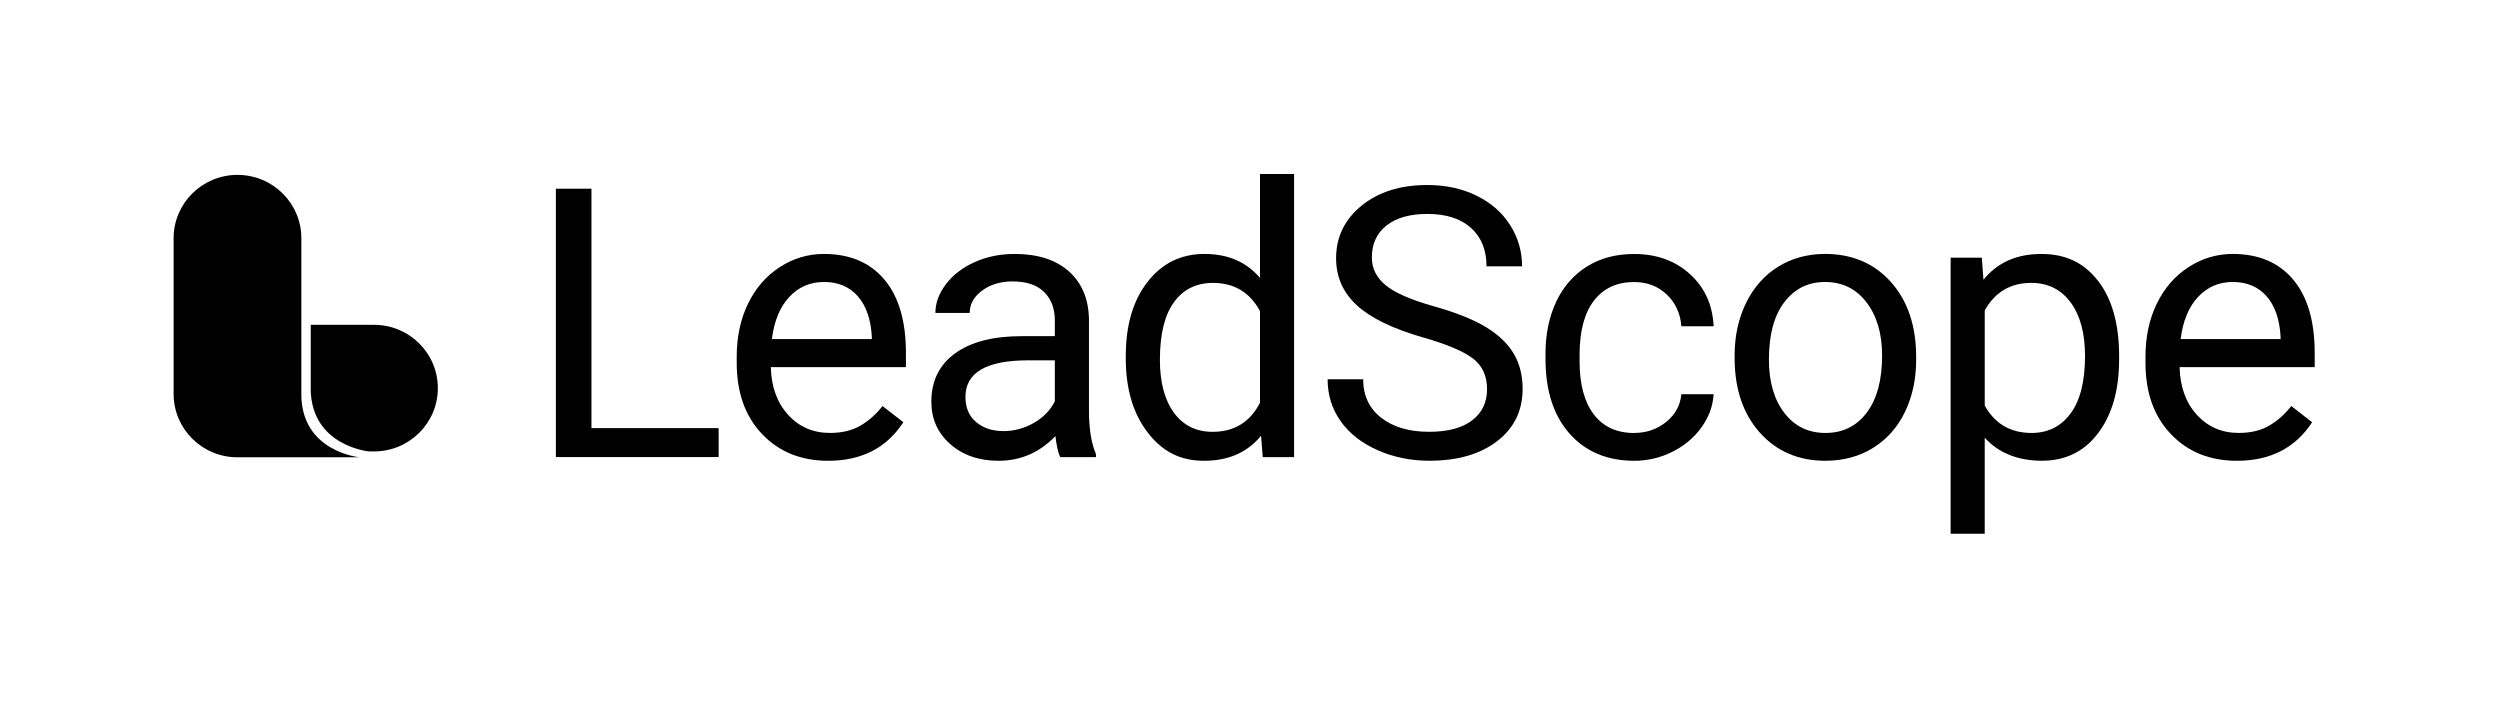
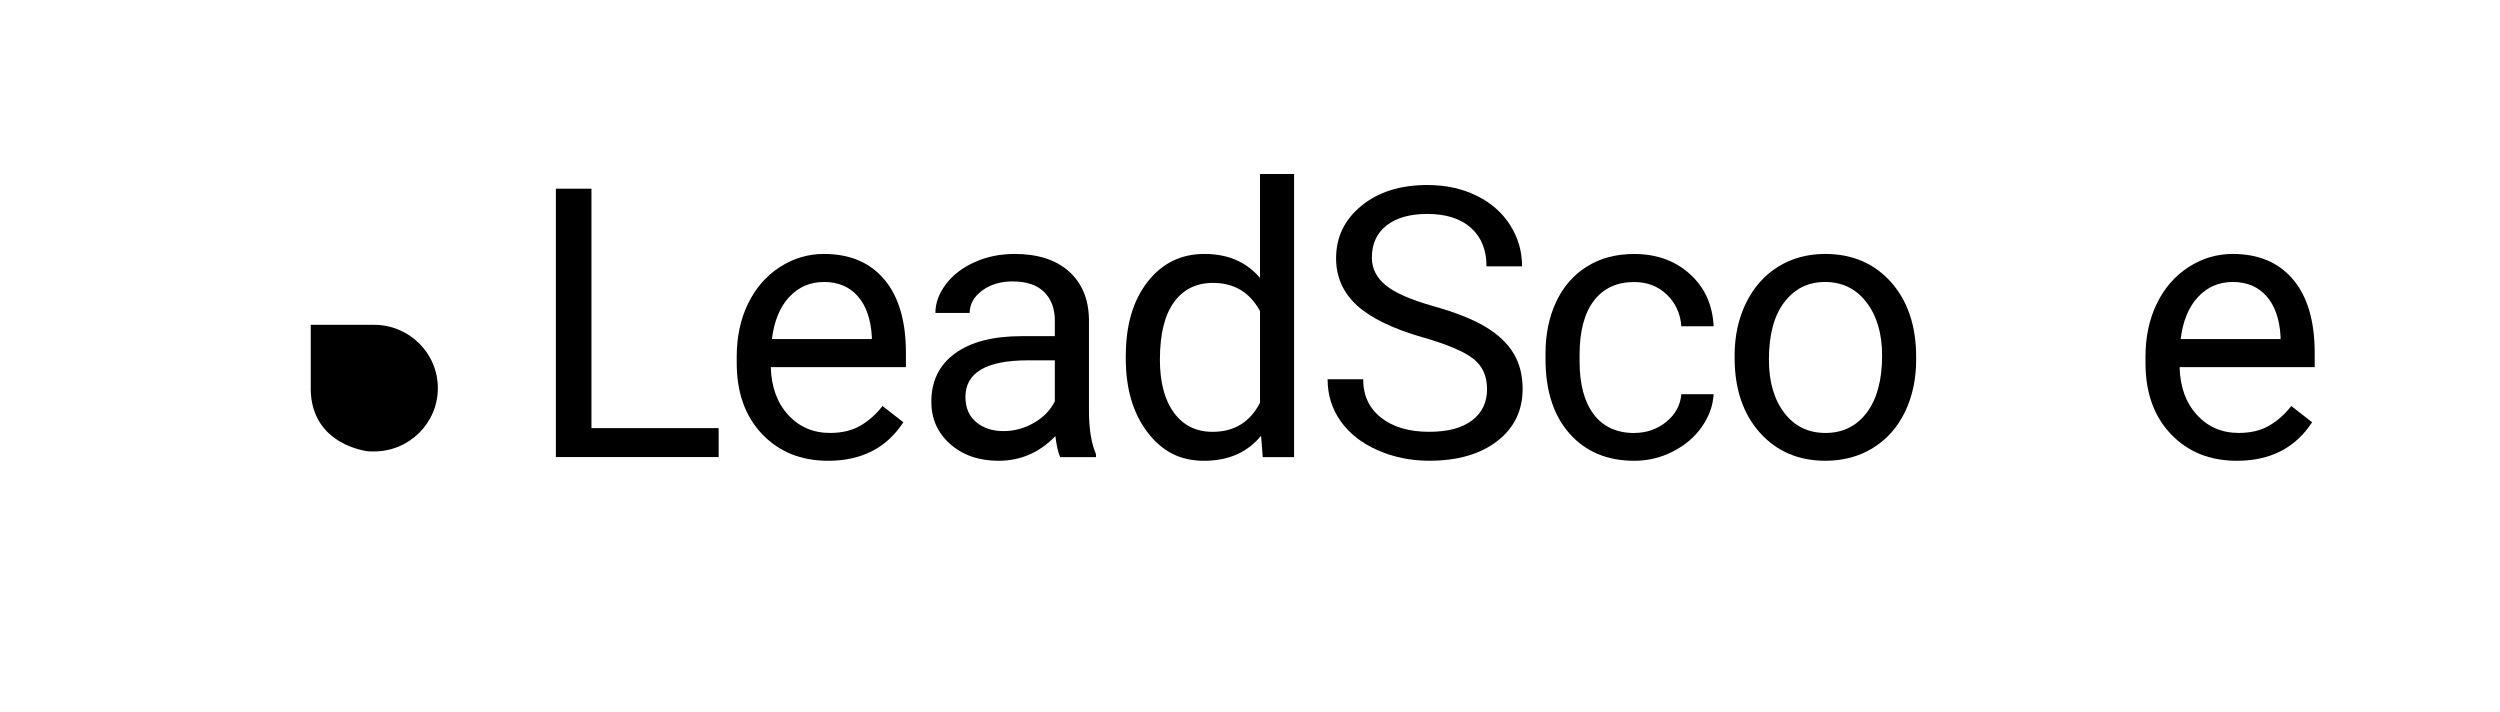
<svg xmlns="http://www.w3.org/2000/svg" width="144" height="41" viewBox="0 0 144 41" fill="none">
  <path d="M34.068 24.66H41.394V26.327H32.019V10.869H34.068V24.662V24.66Z" fill="black" />
  <path d="M47.701 26.541C46.144 26.541 44.877 26.03 43.9 25.006C42.924 23.983 42.435 22.615 42.435 20.902V20.541C42.435 19.402 42.653 18.384 43.088 17.488C43.524 16.593 44.132 15.893 44.914 15.386C45.696 14.88 46.544 14.627 47.457 14.627C48.951 14.627 50.112 15.119 50.94 16.102C51.768 17.086 52.181 18.495 52.181 20.328V21.146H44.399C44.428 22.278 44.758 23.194 45.393 23.891C46.026 24.588 46.831 24.937 47.808 24.937C48.501 24.937 49.089 24.795 49.57 24.512C50.051 24.229 50.472 23.854 50.833 23.387L52.033 24.321C51.071 25.8 49.626 26.541 47.701 26.541ZM47.456 16.242C46.663 16.242 45.997 16.53 45.46 17.107C44.922 17.684 44.589 18.492 44.462 19.532H50.217V19.384C50.16 18.386 49.891 17.612 49.409 17.063C48.928 16.515 48.277 16.241 47.456 16.241V16.242Z" fill="black" />
  <path d="M61.067 26.328C60.954 26.101 60.861 25.698 60.791 25.118C59.878 26.067 58.787 26.541 57.52 26.541C56.388 26.541 55.459 26.22 54.734 25.58C54.008 24.939 53.645 24.127 53.645 23.143C53.645 21.947 54.1 21.018 55.01 20.356C55.919 19.694 57.199 19.363 58.847 19.363H60.758V18.461C60.758 17.775 60.553 17.228 60.143 16.821C59.733 16.414 59.127 16.21 58.328 16.21C57.627 16.21 57.039 16.388 56.566 16.741C56.092 17.094 55.854 17.523 55.854 18.025H53.879C53.879 17.452 54.083 16.898 54.49 16.364C54.897 15.83 55.449 15.406 56.147 15.095C56.844 14.783 57.61 14.628 58.445 14.628C59.769 14.628 60.806 14.959 61.556 15.621C62.306 16.284 62.696 17.194 62.724 18.355V23.642C62.724 24.697 62.859 25.535 63.128 26.159V26.329H61.068L61.067 26.328ZM57.807 24.831C58.422 24.831 59.007 24.671 59.559 24.354C60.11 24.036 60.511 23.62 60.758 23.112V20.755H59.219C56.813 20.755 55.609 21.459 55.609 22.867C55.609 23.483 55.815 23.965 56.225 24.311C56.635 24.658 57.163 24.832 57.807 24.832V24.831Z" fill="black" />
  <path d="M64.846 20.489C64.846 18.726 65.264 17.308 66.099 16.236C66.933 15.163 68.028 14.627 69.38 14.627C70.732 14.627 71.79 15.088 72.576 16.008V10.021H74.539V26.329H72.734L72.638 25.096C71.852 26.06 70.758 26.541 69.357 26.541C67.956 26.541 66.942 25.996 66.102 24.906C65.264 23.817 64.844 22.392 64.844 20.637V20.489H64.846ZM66.81 20.712C66.81 22.015 67.079 23.033 67.617 23.77C68.155 24.506 68.899 24.873 69.847 24.873C71.093 24.873 72.003 24.314 72.577 23.196V17.919C71.989 16.836 71.087 16.295 69.869 16.295C68.907 16.295 68.156 16.667 67.618 17.409C67.081 18.153 66.811 19.253 66.811 20.711L66.81 20.712Z" fill="black" />
-   <path d="M81.971 19.438C80.223 18.935 78.951 18.317 78.154 17.585C77.358 16.852 76.959 15.949 76.959 14.873C76.959 13.655 77.446 12.649 78.419 11.852C79.392 11.056 80.658 10.657 82.215 10.657C83.277 10.657 84.223 10.862 85.054 11.273C85.886 11.683 86.53 12.249 86.987 12.971C87.444 13.694 87.672 14.483 87.672 15.339H85.623C85.623 14.401 85.326 13.665 84.732 13.129C84.137 12.592 83.298 12.323 82.215 12.323C81.21 12.323 80.426 12.546 79.864 12.988C79.301 13.431 79.019 14.046 79.019 14.833C79.019 15.464 79.287 15.998 79.82 16.434C80.354 16.87 81.265 17.268 82.55 17.63C83.834 17.991 84.84 18.39 85.564 18.826C86.29 19.261 86.828 19.769 87.178 20.349C87.528 20.93 87.703 21.613 87.703 22.398C87.703 23.651 87.215 24.655 86.239 25.408C85.262 26.162 83.956 26.539 82.32 26.539C81.259 26.539 80.268 26.335 79.348 25.929C78.428 25.522 77.717 24.964 77.218 24.256C76.719 23.549 76.47 22.745 76.47 21.846H78.519C78.519 22.781 78.864 23.519 79.554 24.06C80.244 24.601 81.166 24.872 82.32 24.872C83.397 24.872 84.221 24.652 84.794 24.213C85.368 23.774 85.654 23.177 85.654 22.419C85.654 21.66 85.389 21.075 84.858 20.661C84.326 20.247 83.364 19.838 81.97 19.435L81.971 19.438Z" fill="black" />
+   <path d="M81.971 19.438C80.223 18.935 78.951 18.317 78.154 17.585C77.358 16.852 76.959 15.949 76.959 14.873C76.959 13.655 77.446 12.649 78.419 11.852C79.392 11.056 80.658 10.657 82.215 10.657C83.277 10.657 84.223 10.862 85.054 11.273C85.886 11.683 86.53 12.249 86.987 12.971C87.444 13.694 87.672 14.483 87.672 15.339H85.623C85.623 14.401 85.326 13.665 84.732 13.129C84.137 12.592 83.298 12.323 82.215 12.323C81.21 12.323 80.426 12.546 79.864 12.988C79.301 13.431 79.019 14.046 79.019 14.833C79.019 15.464 79.287 15.998 79.82 16.434C80.354 16.87 81.265 17.268 82.55 17.63C83.834 17.991 84.84 18.39 85.564 18.826C86.29 19.261 86.828 19.769 87.178 20.349C87.528 20.93 87.703 21.613 87.703 22.398C87.703 23.651 87.215 24.655 86.239 25.408C85.262 26.162 83.956 26.539 82.32 26.539C81.259 26.539 80.268 26.335 79.348 25.929C78.428 25.522 77.717 24.964 77.218 24.256C76.719 23.549 76.47 22.745 76.47 21.846H78.519C78.519 22.781 78.864 23.519 79.554 24.06C80.244 24.601 81.166 24.872 82.32 24.872C83.397 24.872 84.221 24.652 84.794 24.213C85.368 23.774 85.654 23.177 85.654 22.419C85.654 21.66 85.389 21.075 84.858 20.661C84.326 20.247 83.364 19.838 81.97 19.435L81.971 19.438" fill="black" />
  <path d="M94.138 24.937C94.839 24.937 95.45 24.725 95.975 24.3C96.499 23.876 96.788 23.345 96.846 22.707H98.704C98.668 23.366 98.442 23.992 98.025 24.587C97.607 25.182 97.05 25.656 96.353 26.01C95.656 26.364 94.918 26.541 94.139 26.541C92.575 26.541 91.331 26.019 90.407 24.976C89.483 23.932 89.022 22.503 89.022 20.692V20.363C89.022 19.245 89.227 18.25 89.637 17.38C90.047 16.509 90.636 15.833 91.405 15.352C92.173 14.871 93.081 14.63 94.128 14.63C95.417 14.63 96.487 15.016 97.34 15.787C98.193 16.559 98.647 17.561 98.704 18.793H96.846C96.789 18.049 96.507 17.439 96.001 16.961C95.495 16.483 94.87 16.245 94.127 16.245C93.129 16.245 92.355 16.605 91.807 17.322C91.259 18.041 90.984 19.079 90.984 20.439V20.811C90.984 22.134 91.256 23.153 91.801 23.868C92.346 24.583 93.124 24.941 94.137 24.941L94.138 24.937Z" fill="black" />
  <path d="M99.914 20.478C99.914 19.352 100.135 18.34 100.577 17.441C101.02 16.543 101.636 15.848 102.425 15.36C103.214 14.872 104.115 14.627 105.127 14.627C106.691 14.627 107.957 15.168 108.922 16.251C109.888 17.335 110.371 18.775 110.371 20.572V20.71C110.371 21.828 110.157 22.833 109.73 23.72C109.301 24.609 108.69 25.3 107.893 25.796C107.096 26.291 106.182 26.54 105.148 26.54C103.591 26.54 102.329 25.998 101.363 24.915C100.398 23.832 99.914 22.398 99.914 20.616V20.478ZM101.889 20.712C101.889 21.986 102.184 23.009 102.775 23.78C103.367 24.552 104.157 24.938 105.148 24.938C106.139 24.938 106.939 24.547 107.527 23.765C108.115 22.983 108.409 21.887 108.409 20.479C108.409 19.219 108.11 18.198 107.511 17.416C106.913 16.634 106.119 16.243 105.128 16.243C104.137 16.243 103.376 16.629 102.781 17.401C102.186 18.172 101.89 19.277 101.89 20.713L101.889 20.712Z" fill="black" />
-   <path d="M122.06 20.711C122.06 22.459 121.661 23.869 120.861 24.937C120.061 26.005 118.977 26.539 117.612 26.539C116.247 26.539 115.12 26.097 114.32 25.212V30.744H112.356V14.84H114.151L114.247 16.114C115.047 15.123 116.158 14.628 117.581 14.628C119.004 14.628 120.053 15.149 120.856 16.189C121.66 17.229 122.062 18.677 122.062 20.531V20.711H122.06ZM120.097 20.488C120.097 19.193 119.821 18.171 119.269 17.419C118.717 16.67 117.959 16.294 116.997 16.294C115.808 16.294 114.915 16.822 114.321 17.877V23.366C114.909 24.413 115.808 24.938 117.018 24.938C117.96 24.938 118.709 24.565 119.264 23.817C119.819 23.071 120.098 21.961 120.098 20.488H120.097Z" fill="black" />
  <path d="M128.845 26.541C127.288 26.541 126.021 26.03 125.045 25.006C124.068 23.983 123.58 22.615 123.58 20.902V20.541C123.58 19.402 123.797 18.384 124.233 17.488C124.668 16.593 125.276 15.893 126.059 15.386C126.841 14.88 127.688 14.627 128.602 14.627C130.095 14.627 131.257 15.119 132.084 16.102C132.912 17.086 133.327 18.495 133.327 20.328V21.146H125.545C125.573 22.278 125.904 23.194 126.537 23.891C127.171 24.588 127.976 24.937 128.952 24.937C129.646 24.937 130.233 24.795 130.714 24.512C131.195 24.229 131.617 23.854 131.978 23.387L133.177 24.321C132.215 25.8 130.771 26.541 128.845 26.541ZM128.601 16.242C127.808 16.242 127.142 16.53 126.604 17.107C126.067 17.684 125.733 18.492 125.606 19.532H131.361V19.384C131.305 18.386 131.036 17.612 130.554 17.063C130.073 16.515 129.421 16.241 128.599 16.241L128.601 16.242Z" fill="black" />
  <path d="M21.542 26.003C23.574 26.003 25.22 24.37 25.22 22.356C25.22 20.342 23.573 18.709 21.542 18.709H17.899V22.357C17.899 22.376 17.899 22.395 17.896 22.415C17.937 25.701 21.258 26.002 21.258 26.002" fill="black" />
-   <path d="M20.716 26.339H13.775C13.743 26.34 13.712 26.34 13.679 26.34C11.647 26.34 10 24.707 10 22.694V13.72C10 11.707 11.647 10.073 13.679 10.073C15.711 10.073 17.358 11.707 17.358 13.72V22.694C17.358 22.713 17.358 22.732 17.355 22.751C17.396 26.038 20.716 26.339 20.716 26.339Z" fill="black" />
</svg>